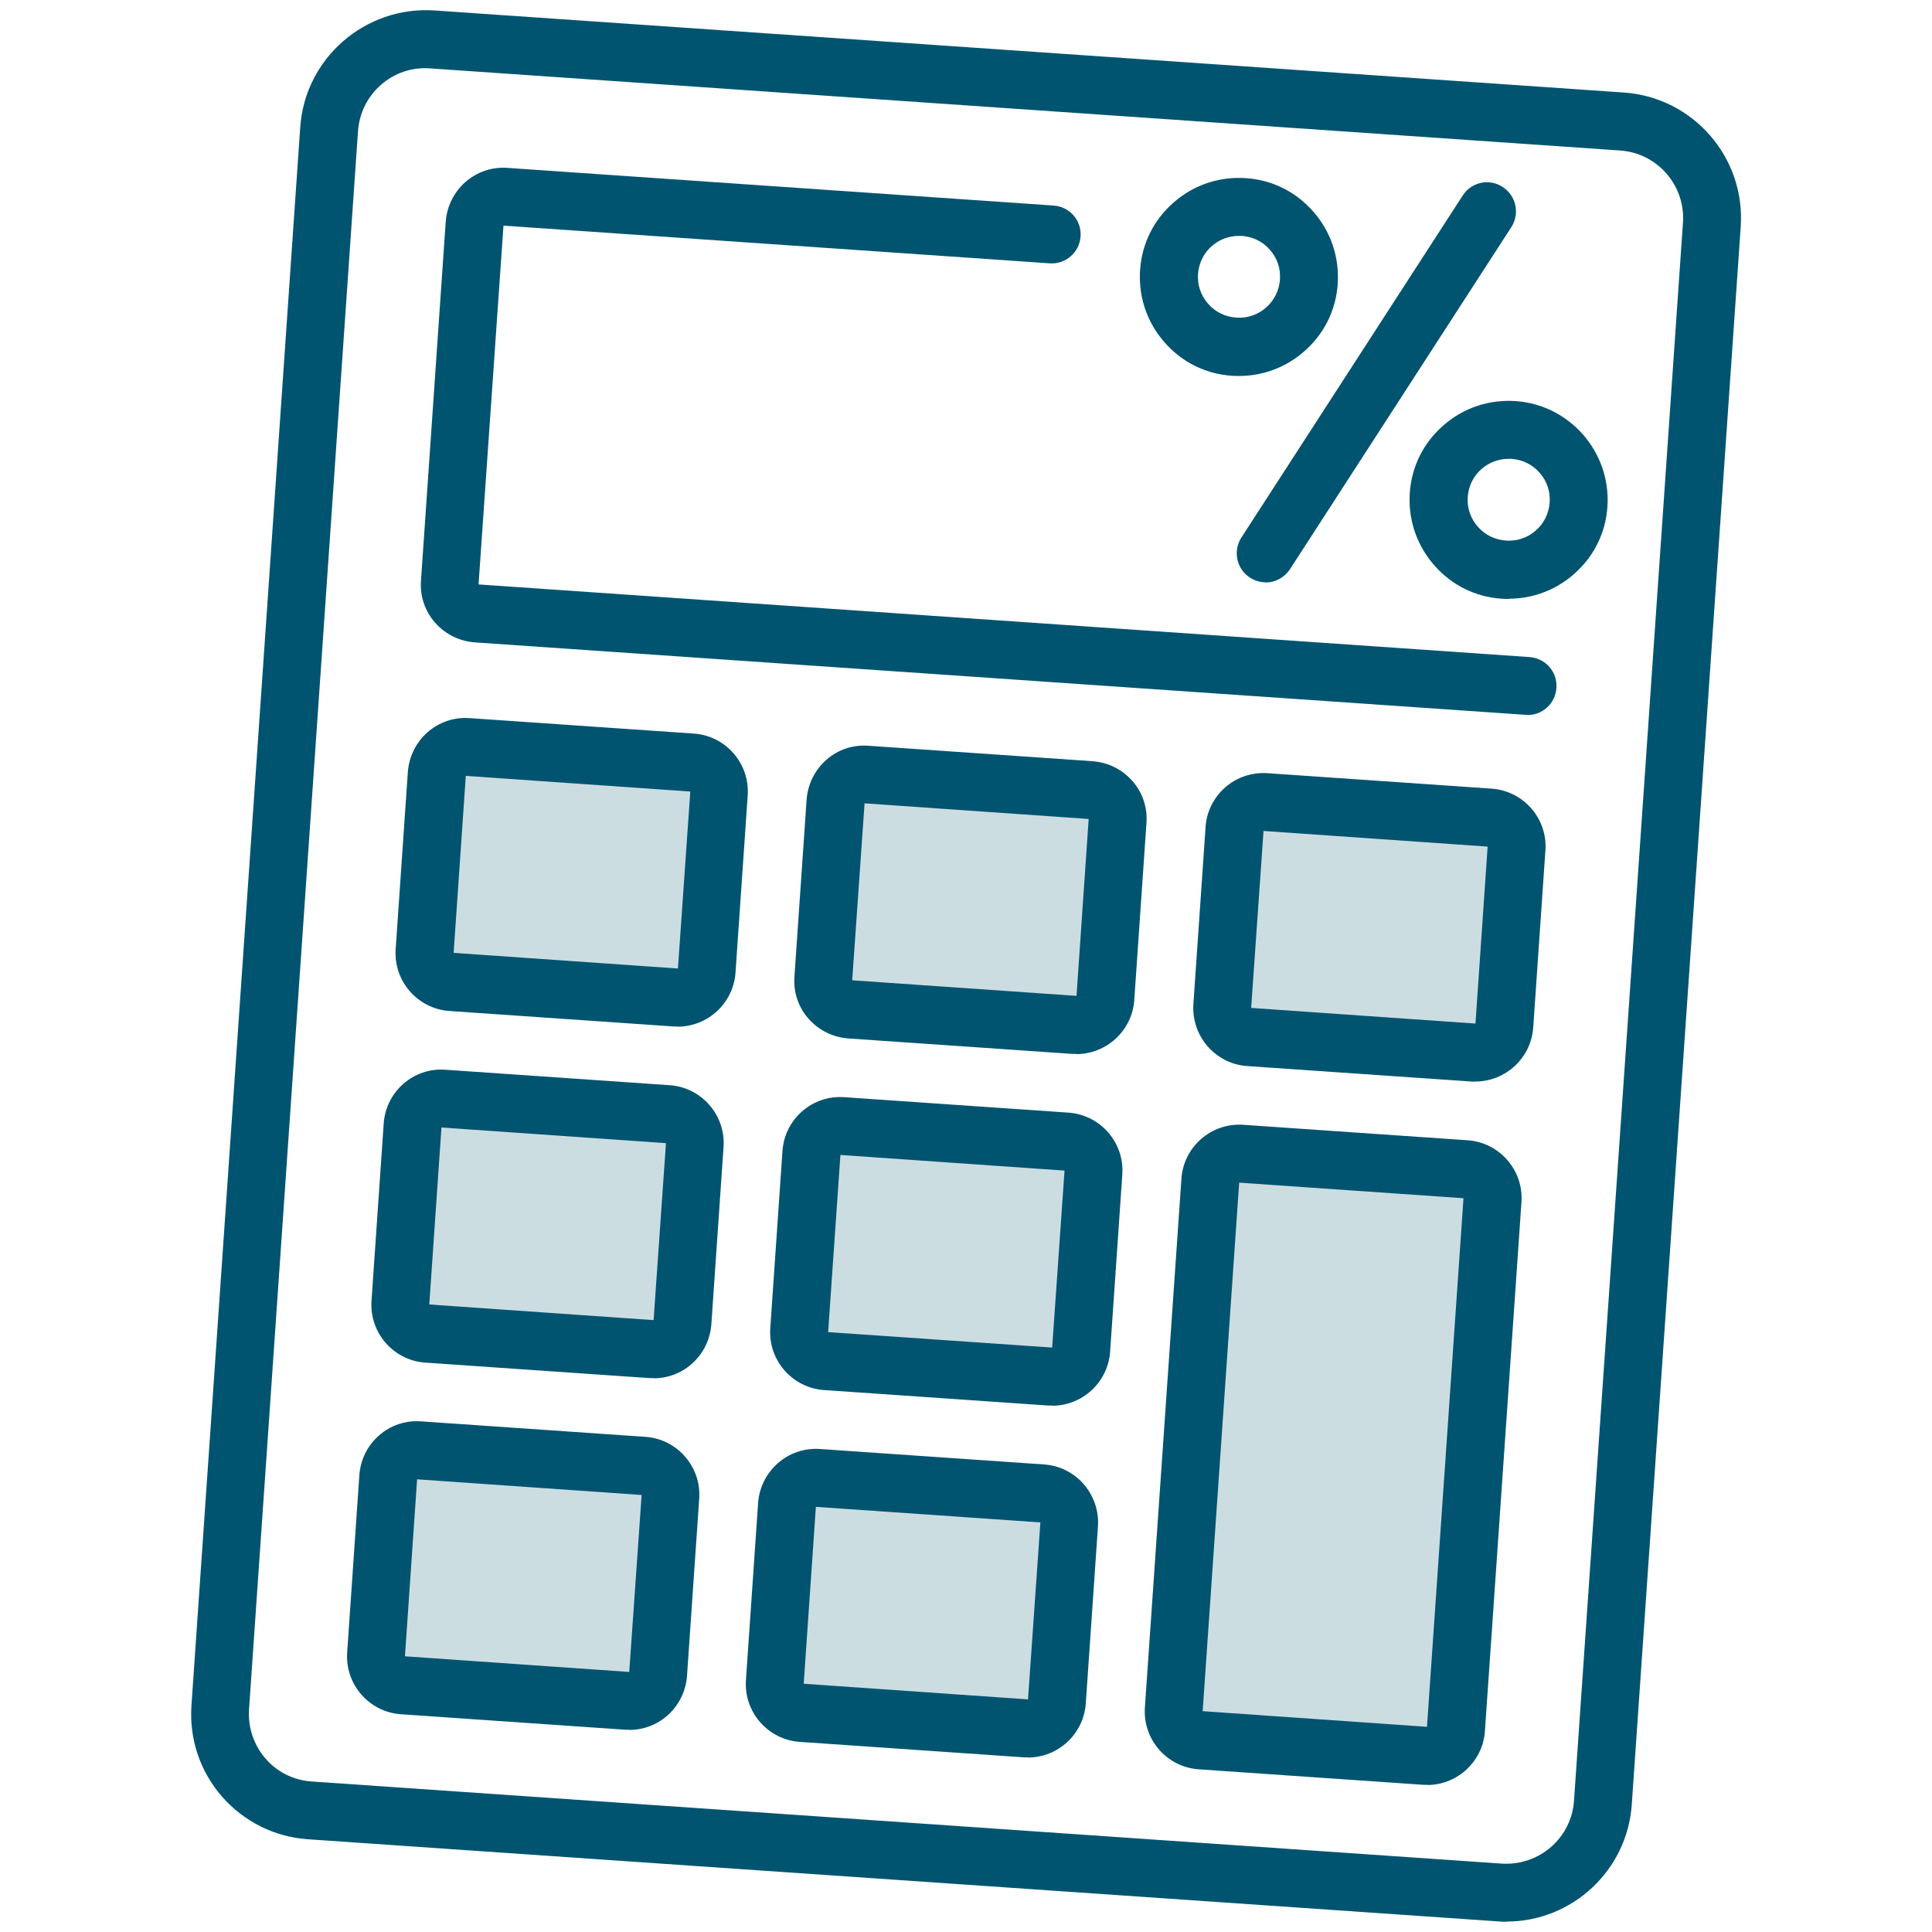
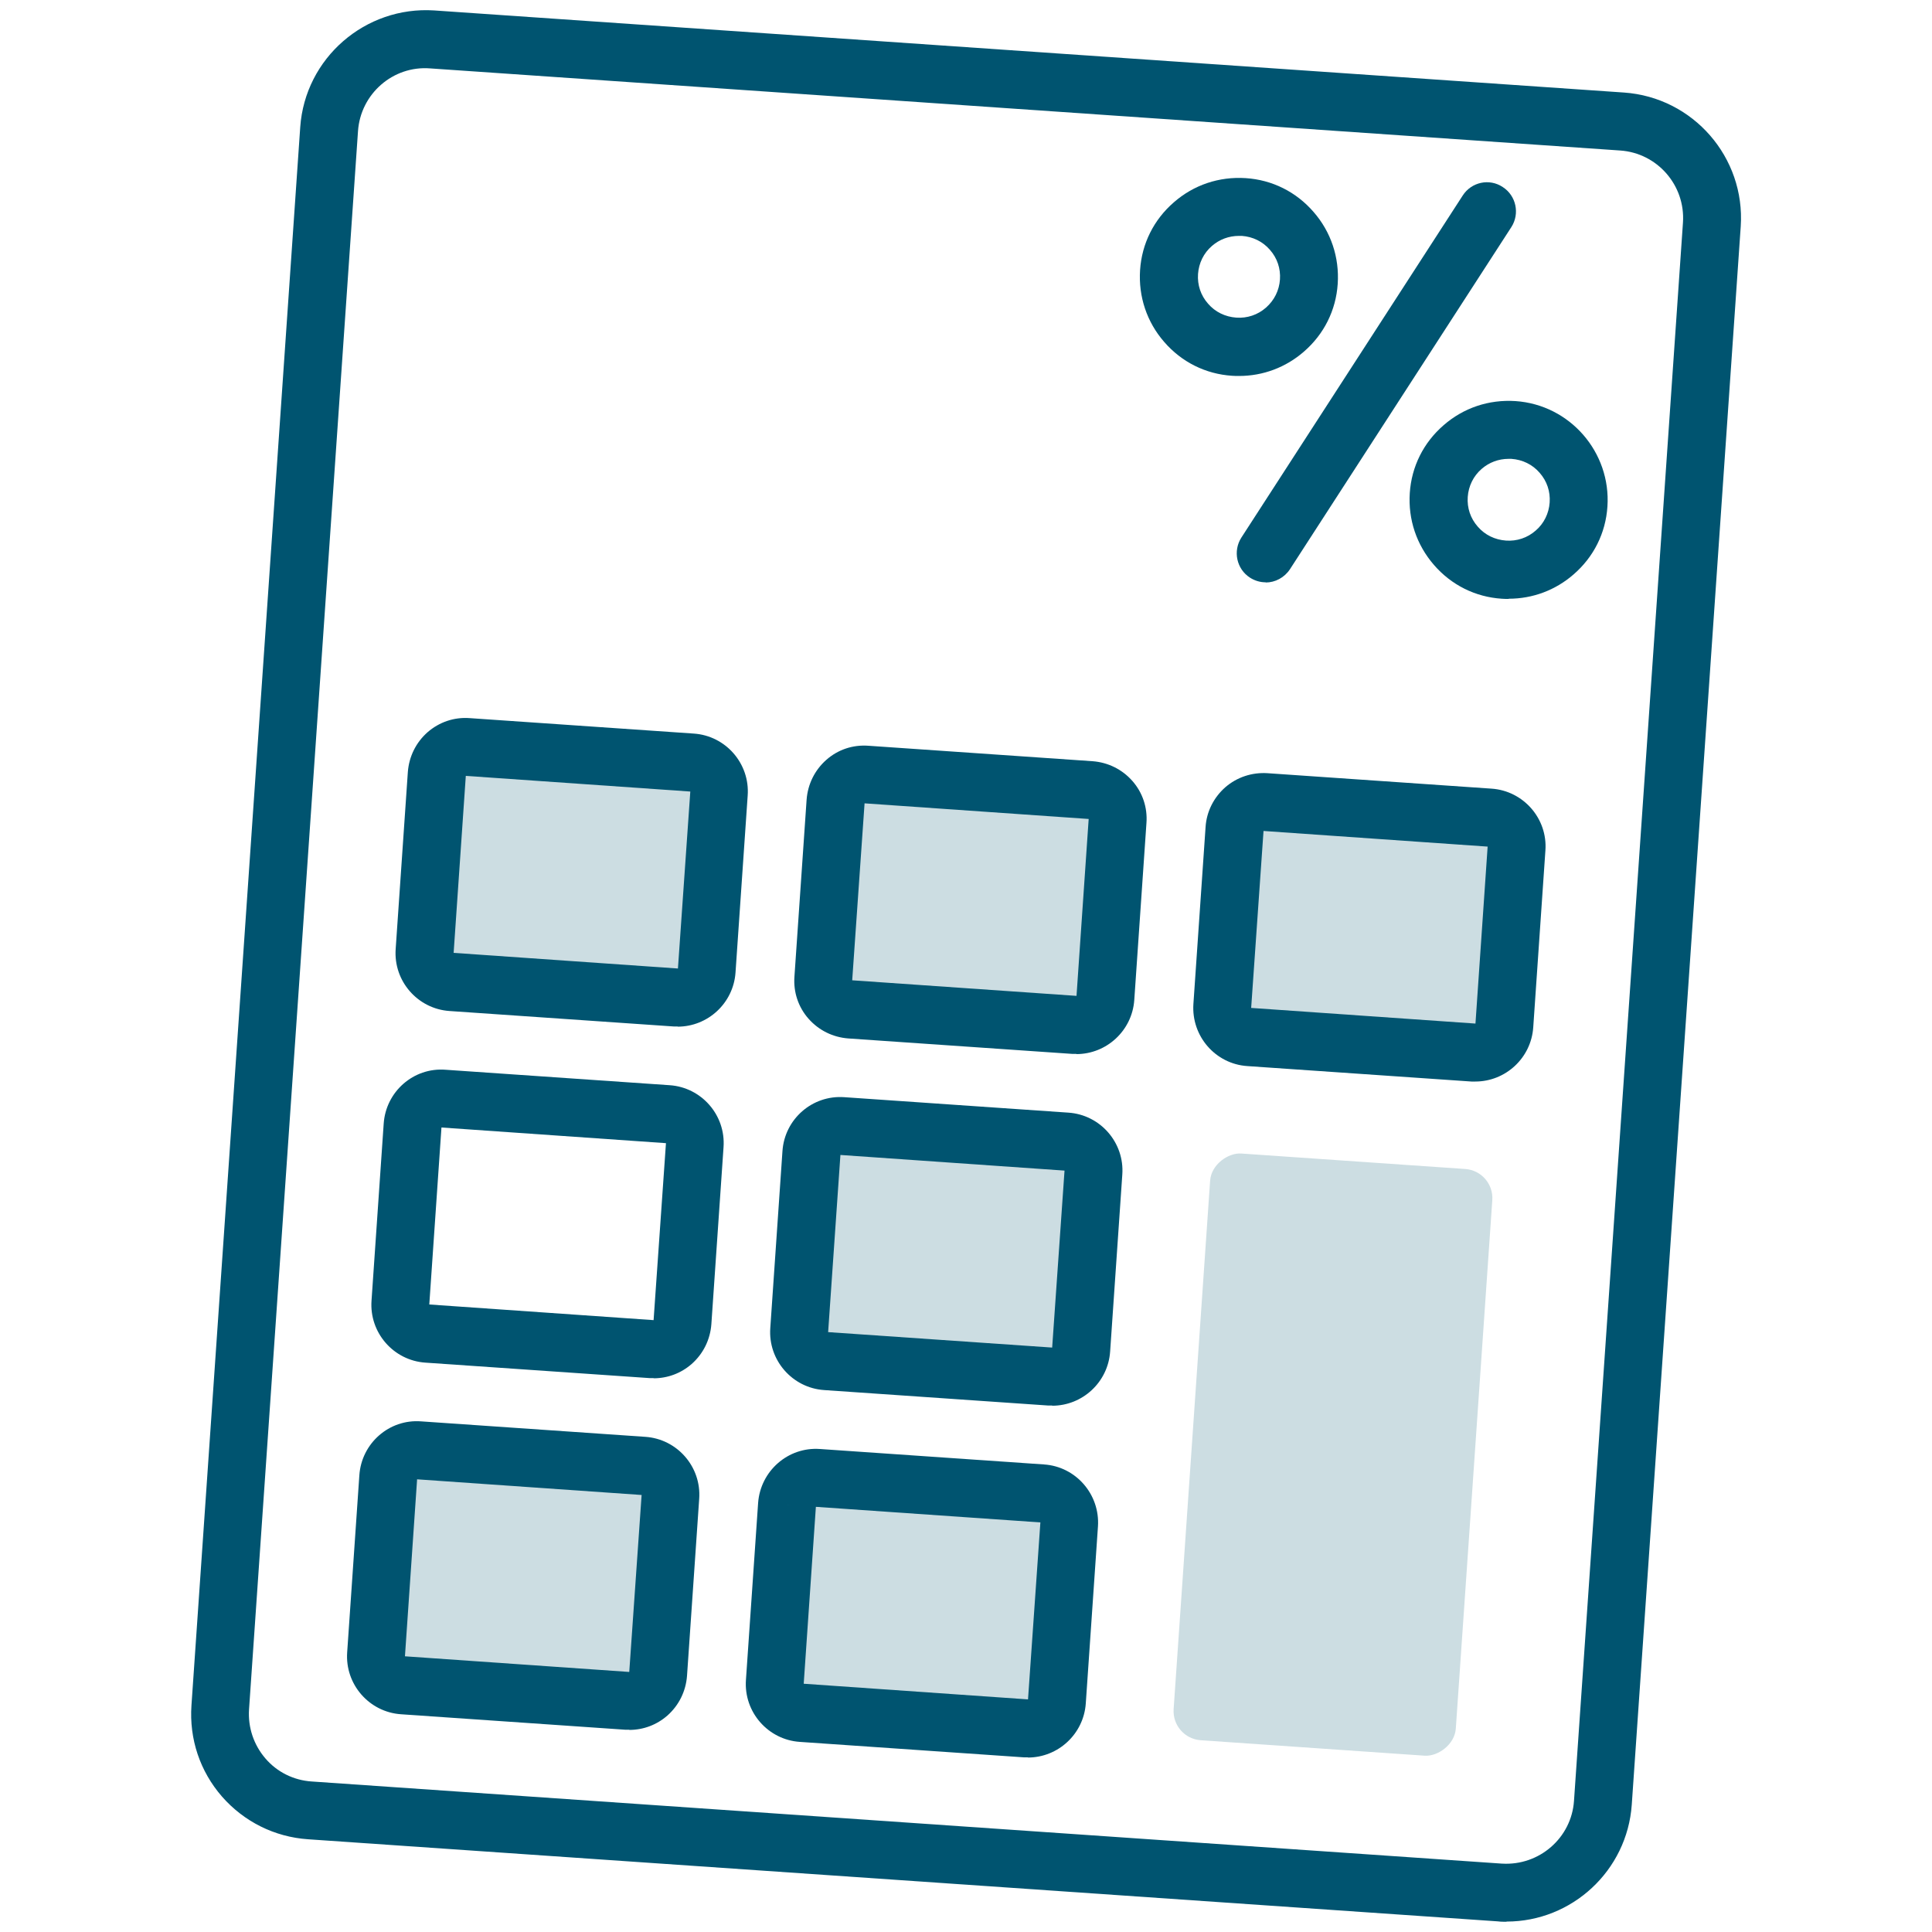
<svg xmlns="http://www.w3.org/2000/svg" viewBox="0 0 100 100">
  <defs>
    <style>
      .cls-1 {
        fill: #ccdde2;
      }

      .cls-2 {
        fill: none;
      }

      .cls-3 {
        fill: #005470;
      }
    </style>
  </defs>
  <g id="BORDER">
    <rect class="cls-2" width="100" height="100" />
  </g>
  <g id="Layer_27" data-name="Layer 27">
    <g>
      <path class="cls-3" d="m77.98,99.47c-.15,0-.3,0-.45-.02h0l-61.59-4.25c-1.73-.12-3.31-.91-4.45-2.21-1.14-1.31-1.7-2.98-1.58-4.72L15.54,6.58c.25-3.58,3.37-6.27,6.93-6.04l61.59,4.25c3.58.25,6.28,3.36,6.04,6.93l-5.64,81.69c-.24,3.42-3.1,6.05-6.48,6.05Zm-.24-3.01c1.93.12,3.6-1.33,3.73-3.25l5.64-81.69c.13-1.93-1.33-3.6-3.25-3.73L22.26,3.54c-1.92-.15-3.6,1.32-3.73,3.25l-5.64,81.69c-.06.93.24,1.83.85,2.54.61.71,1.47,1.13,2.4,1.19l61.59,4.25Z" />
-       <path class="cls-3" d="m79.08,37s-.07,0-.11,0l-54.39-3.75c-.8-.06-1.53-.42-2.06-1.02-.53-.61-.79-1.38-.73-2.18l1.28-18.57c.06-.8.42-1.53,1.02-2.06.61-.53,1.38-.79,2.18-.73l28.27,1.95c.83.06,1.45.77,1.39,1.6-.06.83-.78,1.45-1.6,1.39l-28.27-1.95-1.29,18.57,54.4,3.76c.83.06,1.45.77,1.39,1.6-.05.79-.71,1.4-1.49,1.4Z" />
      <g>
        <rect class="cls-1" x="64.79" y="40.67" width="12.19" height="14.64" rx="1.51" ry="1.51" transform="translate(18.12 115.4) rotate(-86.05)" />
        <rect class="cls-1" x="44.14" y="39.25" width="12.19" height="14.64" rx="1.51" ry="1.51" transform="translate(.32 93.48) rotate(-86.05)" />
        <rect class="cls-1" x="23.5" y="37.82" width="12.19" height="14.64" rx="1.51" ry="1.51" transform="translate(-17.48 71.56) rotate(-86.05)" />
-         <rect class="cls-1" x="22.24" y="56.02" width="12.19" height="14.64" rx="1.51" ry="1.51" transform="translate(-36.81 87.25) rotate(-86.05)" />
        <rect class="cls-1" x="42.88" y="57.45" width="12.19" height="14.64" rx="1.51" ry="1.51" transform="translate(-19.01 109.17) rotate(-86.05)" />
        <rect class="cls-1" x="53.78" y="67.97" width="30.44" height="14.64" rx="1.51" ry="1.51" transform="translate(-10.87 138.94) rotate(-86.05)" />
        <rect class="cls-1" x="20.98" y="74.22" width="12.19" height="14.64" rx="1.51" ry="1.51" transform="translate(-56.14 102.95) rotate(-86.05)" />
        <rect class="cls-1" x="41.63" y="75.65" width="12.19" height="14.64" rx="1.51" ry="1.51" transform="translate(-38.33 124.87) rotate(-86.05)" />
      </g>
      <path class="cls-3" d="m65.51,30.14c-.28,0-.56-.08-.81-.24-.7-.45-.89-1.38-.45-2.07l11.46-17.71c.45-.7,1.38-.9,2.07-.44.7.45.89,1.38.45,2.07l-11.46,17.71c-.29.44-.77.69-1.26.69Z" />
      <path class="cls-3" d="m64.13,19.46c-.12,0-.24,0-.36-.01-1.37-.09-2.61-.71-3.51-1.75-.9-1.03-1.34-2.35-1.25-3.72.09-1.37.71-2.61,1.75-3.51,1.03-.9,2.34-1.34,3.72-1.25,1.37.09,2.61.71,3.51,1.75.9,1.03,1.34,2.35,1.25,3.72-.09,1.37-.71,2.61-1.75,3.51-.94.82-2.12,1.26-3.36,1.26Zm-.01-7.25c-.51,0-1,.18-1.39.52-.43.37-.68.89-.72,1.45-.04.57.14,1.11.52,1.54.37.43.89.68,1.46.72.56.04,1.11-.14,1.54-.52s.68-.89.72-1.45c.04-.57-.14-1.11-.52-1.54-.37-.43-.89-.68-1.45-.72-.05,0-.1,0-.15,0Z" />
      <path class="cls-3" d="m78.09,31c-.12,0-.24,0-.36-.01-1.37-.09-2.61-.71-3.51-1.75s-1.34-2.35-1.25-3.72c.09-1.37.71-2.61,1.75-3.51,1.03-.9,2.34-1.34,3.72-1.25,2.82.19,4.95,2.65,4.76,5.46-.09,1.37-.71,2.61-1.75,3.51-.94.82-2.12,1.26-3.36,1.26Zm-.01-7.25c-.51,0-1,.18-1.39.52-.43.37-.68.89-.72,1.45-.04.57.14,1.11.52,1.54.37.43.89.68,1.46.72.56.04,1.11-.14,1.54-.52.43-.37.68-.89.72-1.45.04-.57-.14-1.11-.52-1.54-.37-.43-.89-.68-1.46-.72-.05,0-.1,0-.15,0Z" />
      <g>
        <path class="cls-3" d="m76.37,55.98c-.07,0-.14,0-.21,0l-11.6-.8c-1.65-.11-2.9-1.55-2.79-3.21l.63-9.16c.05-.8.42-1.53,1.02-2.06.61-.53,1.39-.78,2.18-.73l11.6.8c1.65.11,2.91,1.55,2.79,3.2l-.63,9.16c-.11,1.58-1.43,2.8-3,2.8Zm-10.97-12.97l-.64,9.16,11.61.81h0s.63-9.16.63-9.16l-11.61-.81Z" />
        <path class="cls-3" d="m55.72,54.55c-.07,0-.14,0-.21,0l-11.6-.8c-.8-.06-1.53-.42-2.06-1.02s-.79-1.38-.73-2.18l.63-9.16c.06-.8.42-1.53,1.02-2.06.6-.53,1.37-.79,2.18-.73l11.6.8c.8.06,1.53.42,2.06,1.02s.79,1.38.73,2.18l-.63,9.16c-.11,1.58-1.43,2.8-3,2.8Zm-10.97-12.97l-.64,9.16,13.11.91-1.5-.1.63-9.16-11.61-.81Z" />
        <path class="cls-3" d="m35.08,53.13c-.07,0-.14,0-.21,0l-11.6-.8c-1.65-.11-2.91-1.55-2.79-3.21l.63-9.16c.06-.8.42-1.53,1.02-2.06.61-.53,1.38-.79,2.18-.73l11.6.8c1.65.11,2.91,1.55,2.79,3.21l-.63,9.16c-.11,1.58-1.43,2.8-3,2.8Zm-10.97-12.97h0s-.63,9.16-.63,9.16l11.61.81.64-9.16-11.61-.81Zm-1.5-.1h0,0Z" />
        <path class="cls-3" d="m33.83,71.33c-.07,0-.14,0-.21,0l-11.6-.8c-1.65-.11-2.91-1.55-2.79-3.21l.63-9.16c.11-1.65,1.54-2.92,3.2-2.79l11.6.8c1.65.11,2.91,1.55,2.79,3.21l-.63,9.16c-.06.8-.42,1.53-1.02,2.06-.55.48-1.24.74-1.97.74Zm-10.98-12.97h0s-.63,9.16-.63,9.16l11.61.81.64-9.16-11.61-.81Zm-1.5-.1h0,0Z" />
        <path class="cls-3" d="m54.47,72.75c-.07,0-.14,0-.21,0l-11.6-.8c-1.65-.11-2.91-1.55-2.79-3.21l.63-9.16c.11-1.65,1.54-2.91,3.2-2.79l11.6.8c1.65.11,2.91,1.55,2.79,3.21l-.63,9.16c-.11,1.58-1.43,2.8-3,2.8Zm-10.97-12.97l-.74,10.67.1-1.5,11.6.8.64-9.16-11.61-.81Z" />
-         <path class="cls-3" d="m73.86,92.38c-.07,0-.14,0-.21,0l-11.6-.8c-1.65-.11-2.91-1.55-2.79-3.21l1.89-27.36c.11-1.65,1.55-2.91,3.21-2.79l11.6.8c1.65.11,2.91,1.55,2.79,3.21l-1.89,27.36c-.05.8-.42,1.53-1.02,2.06-.55.48-1.25.74-1.97.74Zm-11.22-31.27l1.5.1-1.89,27.36,11.61.81,1.89-27.36-13.11-.91Z" />
        <path class="cls-3" d="m32.57,89.53c-.07,0-.14,0-.21,0l-11.6-.8c-1.65-.11-2.91-1.55-2.79-3.21l.63-9.16c.11-1.65,1.54-2.92,3.2-2.79l11.6.8c1.65.11,2.91,1.55,2.79,3.21l-.63,9.16c-.06.8-.42,1.53-1.02,2.06-.55.48-1.24.74-1.97.74Zm-10.98-12.97h0s-.63,9.17-.63,9.17l11.61.81.64-9.16-11.61-.81Zm-1.5-.1h0,0Z" />
        <path class="cls-3" d="m53.21,90.96c-.07,0-.14,0-.21,0l-11.6-.8c-1.65-.11-2.91-1.55-2.79-3.21l.63-9.16c.12-1.65,1.55-2.91,3.2-2.79l11.6.8c1.65.11,2.9,1.55,2.79,3.21l-.63,9.16c-.11,1.58-1.43,2.8-3,2.8Zm-12.48-13.07l1.5.1-.63,9.16,11.61.81.64-9.16-13.11-.91Z" />
      </g>
    </g>
  </g>
</svg>